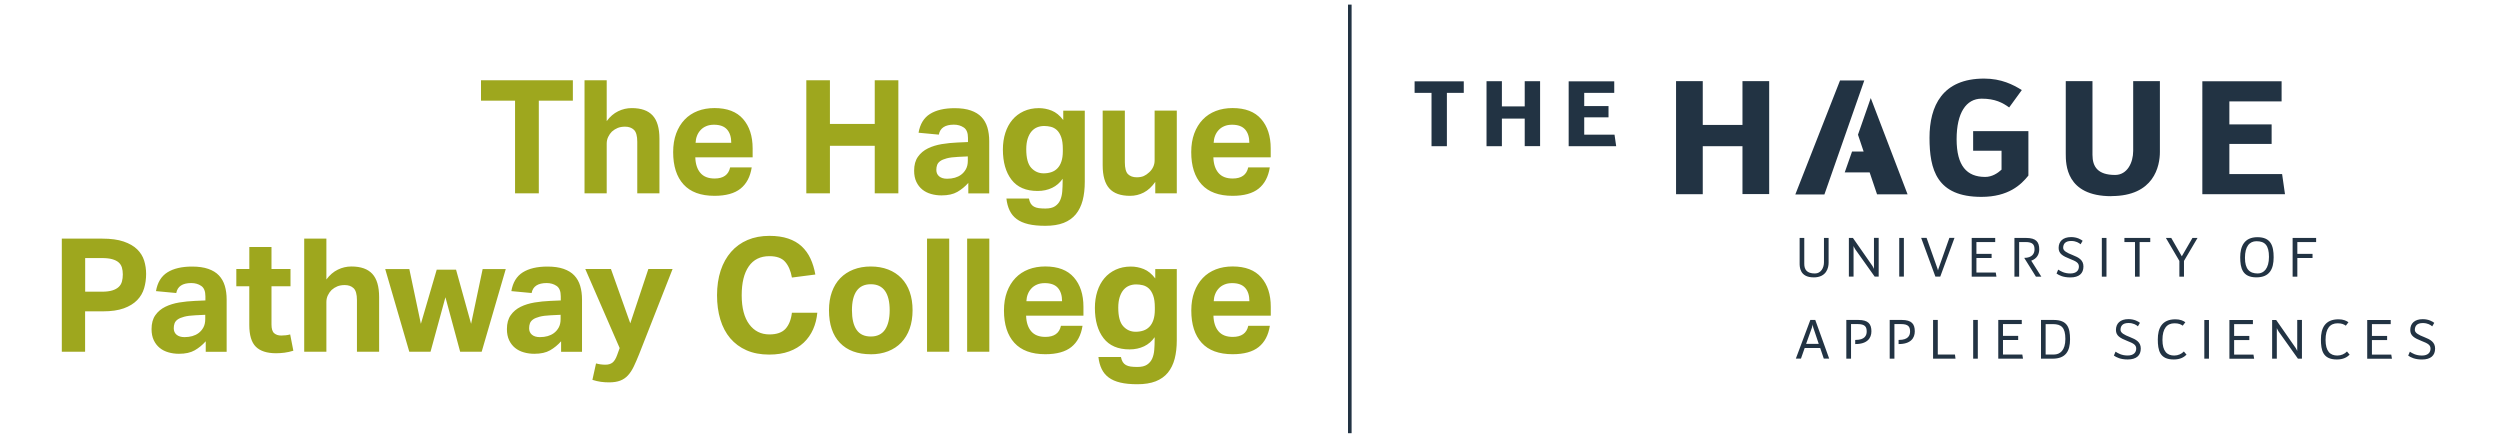
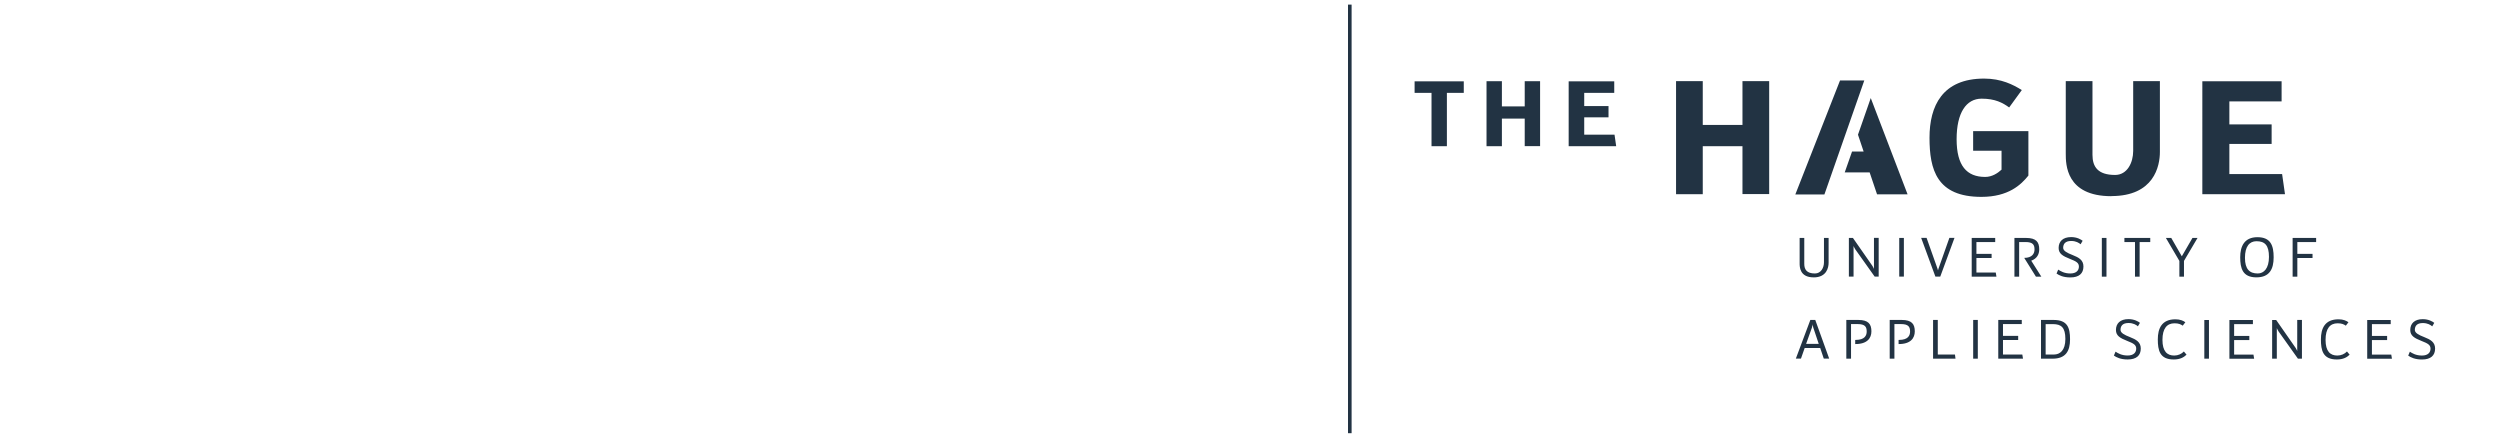
<svg xmlns="http://www.w3.org/2000/svg" id="Layer_3" viewBox="0 0 694.49 121.89">
  <defs>
    <style>.cls-1{fill:#9ea71e;}.cls-2{fill:#223343;}</style>
  </defs>
  <path class="cls-2" d="M503.81,77.05c-3.88,0-3.88-2.96-3.88-3.91v-7.05h1.29v7.2c0,1.6,.71,2.68,2.96,2.68,1.68,0,2.51-1.6,2.51-3.09v-6.79h1.29v6.89c0,1.33-.52,4.08-4.17,4.08Zm11.11-.21h-1.31v-10.75h1.12l5.43,7.79c.23,.32,.42,.84,.42,.84v-8.64h1.31v10.75h-1.12l-5.39-7.58c-.21-.29-.47-.91-.47-.91v8.49Zm13.97,0h-1.29v-10.75h1.29v10.75Zm6.31-10.75l3.02,8.52c.06,.16,.15,.5,.15,.5,.03-.16,.08-.36,.15-.52l3.01-8.51h1.42l-3.95,10.75h-1.36l-3.95-10.75h1.5Zm12.53,0h6.53v1.15h-5.22v3.28h4.22v1.15h-4.22v4.03h5.37l.19,1.15h-6.87v-10.75Zm14.94,1.15h-1.76v9.61h-1.31v-10.75h3.25c2.81,0,3.64,1.16,3.64,3.17,0,1.34-.61,2.57-2.22,3.15l2.8,4.43h-1.5l-3.25-5.21c2.23,0,2.86-1.23,2.86-2.33,0-1.29-.42-2.07-2.51-2.07Zm9.08,7.65c.68,.45,1.71,1.08,3.38,1.08s2.38-.86,2.38-1.92-.81-1.47-2.49-2.13c-1.97-.78-3.14-1.44-3.14-3.04,0-1.79,1.16-3.02,3.48-3.02,1.62,0,2.73,.66,3.19,1.03l-.57,.97c-.44-.39-1.28-.92-2.62-.92-1.68,0-2.22,.87-2.22,1.91,0,.82,1.04,1.39,2.64,2.01,1.68,.66,2.99,1.37,2.99,3.17,0,1.92-1.2,3.04-3.64,3.04-1.97,0-3.12-.58-3.83-1.08l.45-1.08Zm13.42,1.96h-1.29v-10.75h1.29v10.75Zm12.15-9.61h-2.94v9.61h-1.29v-9.61h-2.94v-1.15h7.18v1.15Zm13.15-1.15l-3.77,6.39v4.37h-1.28v-4.37l-3.75-6.39h1.49l2.94,5.11,2.96-5.11h1.41Zm16.35,10.96c-3.87,0-4.5-2.56-4.5-5.58s1.12-5.58,4.79-5.58,4.5,2.31,4.5,5.58-1.13,5.58-4.79,5.58Zm.02-10.04c-1.94,0-3.2,1.44-3.2,4.61s1.29,4.35,3.56,4.35c1.68,0,3.11-1.39,3.11-4.61s-1.15-4.35-3.46-4.35Zm10.04-.92h6.53v1.15h-5.22v3.28h4.22v1.15h-4.22v5.18h-1.31v-10.75Zm-135.55,30.59l-1.03,2.94h-1.42l4.03-10.75h1.36l3.87,10.75h-1.5l-.99-2.94h-4.3Zm3.91-1.15l-1.52-4.53c-.15-.44-.18-.95-.18-.95,0,0-.03,.5-.19,.95l-1.62,4.53h3.51Zm10.8-5.51h-1.83v9.61h-1.31v-10.75h3.33c2.81,0,3.64,1.16,3.64,3.17,0,1.86-1.13,3.53-4.45,3.53h-.05v-1.15h.13c2.51,0,3.06-1.23,3.06-2.33,0-1.29-.44-2.07-2.52-2.07Zm12.05,0h-1.83v9.61h-1.31v-10.75h3.33c2.81,0,3.64,1.16,3.64,3.17,0,1.86-1.13,3.53-4.45,3.53h-.05v-1.15h.13c2.51,0,3.06-1.23,3.06-2.33,0-1.29-.44-2.07-2.52-2.07Zm10.22,8.46h4.77l.15,1.15h-6.23v-10.75h1.31v9.61Zm11.12,1.15h-1.29v-10.75h1.29v10.75Zm5.68-10.75h6.53v1.15h-5.22v3.28h4.22v1.15h-4.22v4.03h5.37l.19,1.15h-6.87v-10.75Zm11.87,0h3.49c3.85,0,4.58,2.12,4.58,5.39s-1.21,5.37-4.85,5.37h-3.22v-10.75Zm1.29,9.61h2.28c1.7,0,3.2-1.13,3.2-4.33s-1.15-4.12-3.46-4.12h-2.02v8.46Zm19.4-.81c.68,.45,1.71,1.08,3.38,1.08s2.38-.86,2.38-1.92-.81-1.47-2.49-2.13c-1.97-.78-3.14-1.44-3.14-3.04,0-1.79,1.16-3.02,3.48-3.02,1.62,0,2.73,.66,3.19,1.03l-.57,.97c-.44-.39-1.28-.92-2.62-.92-1.68,0-2.21,.87-2.21,1.91,0,.82,1.03,1.39,2.64,2.01,1.68,.66,2.99,1.37,2.99,3.17,0,1.92-1.2,3.04-3.64,3.04-1.97,0-3.12-.58-3.83-1.08l.45-1.08Zm18.68-7.21c-.53-.37-1.12-.66-2.28-.66-2.1,0-3.35,1.44-3.35,4.61s1.29,4.35,3.27,4.35c1.07,0,2.05-.45,2.68-1.13l.74,.89c-.76,.73-1.76,1.33-3.57,1.33-3.88,0-4.41-2.56-4.41-5.58s1.07-5.58,4.9-5.58c1.31,0,2.18,.4,2.75,.82l-.73,.95Zm7.29,9.17h-1.29v-10.75h1.29v10.75Zm5.68-10.75h6.53v1.15h-5.22v3.28h4.22v1.15h-4.22v4.03h5.37l.19,1.15h-6.87v-10.75Zm13.18,10.75h-1.31v-10.75h1.12l5.43,7.79c.23,.32,.42,.84,.42,.84v-8.64h1.31v10.75h-1.12l-5.39-7.58c-.21-.29-.47-.91-.47-.91v8.49Zm19.16-9.17c-.53-.37-1.12-.66-2.28-.66-2.1,0-3.35,1.44-3.35,4.61s1.29,4.35,3.27,4.35c1.07,0,2.05-.45,2.68-1.13l.74,.89c-.76,.73-1.76,1.33-3.57,1.33-3.88,0-4.41-2.56-4.41-5.58s1.07-5.58,4.9-5.58c1.31,0,2.18,.4,2.75,.82l-.73,.95Zm5.94-1.58h6.53v1.15h-5.22v3.28h4.22v1.15h-4.22v4.03h5.37l.19,1.15h-6.87v-10.75Zm11.83,8.8c.68,.45,1.71,1.08,3.38,1.08s2.38-.86,2.38-1.92-.81-1.47-2.49-2.13c-1.97-.78-3.14-1.44-3.14-3.04,0-1.79,1.16-3.02,3.48-3.02,1.62,0,2.73,.66,3.19,1.03l-.57,.97c-.44-.39-1.28-.92-2.62-.92-1.68,0-2.21,.87-2.21,1.91,0,.82,1.03,1.39,2.64,2.01,1.68,.66,2.99,1.37,2.99,3.17,0,1.92-1.2,3.04-3.64,3.04-1.97,0-3.12-.58-3.83-1.08l.45-1.08Zm-196.41-43.75h-7.42V22.54h7.42v12.16h11.03v-12.16h7.42v31.37h-7.42v-13.29h-11.03v13.29Zm85.12-24.09c-1.83-1.32-3.9-2.44-7.65-2.44-4.28,0-6.95,3.9-6.95,11.27s2.82,10.47,7.93,10.47c1.92,0,3.47-1.03,4.55-2.02v-5.26h-7.89v-5.45h15.35v12.35c-2.02,2.54-5.54,5.92-13.05,5.92-12.44,0-14.42-7.6-14.42-16.43s3.57-16.43,15.17-16.43c4.79,0,8.07,1.69,10.47,3.19l-3.52,4.84Zm28.4,24.65c-12.68,0-12.68-8.92-12.68-11.83V22.54h7.42v20.47c0,3.33,1.5,5.59,6.29,5.59,3.38,0,5.02-3.43,5.02-6.67V22.54h7.42v19.67c0,3.95-1.64,12.26-13.47,12.26Zm25.26-31.93h22.02v5.59h-14.51v6.39h11.74v5.44h-11.74v8.36h14.65l.8,5.59h-22.96V22.54Zm-113.08,31.46h8.09l11.08-31.67h-6.74l-12.42,31.67Zm19-11.93h-3.23l-2.03,5.79h6.92l2.06,6.1h8.48l-10.23-26.75-3.55,10.18,1.57,4.68Zm-81.95-19.51h12.66v3.21h-8.34v3.67h6.75v3.13h-6.75v4.81h8.42l.46,3.21h-13.2V22.56Zm-29.13,3.21h-4.7v14.82h-4.27v-14.82h-4.7v-3.21h13.66v3.21Zm10.58,14.82h-4.27V22.56h4.27v6.99h6.34v-6.99h4.27v18.03h-4.27v-7.64h-6.34v7.64Z" />
-   <path class="cls-1" d="M143.08,27.97h-9.46v-5.68h25.52v5.68h-9.46v25.74h-6.6V27.97Zm19.3-5.68h6.16v11.35c.91-1.23,1.96-2.14,3.17-2.73,1.2-.59,2.46-.88,3.78-.88,2.61,0,4.55,.68,5.81,2.05,1.26,1.36,1.89,3.51,1.89,6.45v15.18h-6.16v-14.34c0-1.61-.31-2.71-.92-3.3-.62-.59-1.44-.88-2.46-.88-.79,0-1.47,.12-2.05,.35-.57,.23-1.11,.57-1.61,1.01-.41,.41-.76,.9-1.03,1.47-.28,.57-.42,1.2-.42,1.87v13.82h-6.16V22.29Zm46.44,24.24c-.41,2.58-1.44,4.54-3.1,5.87-1.66,1.33-4.07,2-7.24,2-3.81,0-6.68-1.06-8.6-3.17-1.92-2.11-2.88-5.1-2.88-8.98,0-1.94,.28-3.66,.84-5.17,.56-1.51,1.34-2.79,2.35-3.85s2.22-1.85,3.63-2.4c1.41-.54,2.96-.81,4.66-.81,3.52,0,6.17,1.01,7.94,3.04,1.77,2.02,2.66,4.75,2.66,8.18v2.46h-15.93c.06,1.85,.53,3.29,1.41,4.33,.88,1.04,2.2,1.56,3.96,1.56,2.43,0,3.87-1.03,4.31-3.08h5.98Zm-5.68-6.86c0-1.58-.39-2.82-1.17-3.7-.78-.88-1.99-1.32-3.63-1.32-.82,0-1.54,.13-2.16,.4-.62,.26-1.14,.62-1.56,1.08-.43,.46-.76,.98-.99,1.58-.24,.6-.37,1.25-.4,1.96h9.9Zm20.85-17.38h6.56v12.14h12.45v-12.14h6.56v31.42h-6.56v-13.2h-12.45v13.2h-6.56V22.29Zm45.01,28.51c-.91,1.03-1.93,1.86-3.06,2.51-1.13,.65-2.59,.97-4.38,.97-1.03,0-2-.13-2.93-.4-.92-.26-1.73-.67-2.42-1.23-.69-.56-1.24-1.27-1.65-2.13-.41-.86-.62-1.9-.62-3.1,0-1.58,.35-2.87,1.06-3.87,.7-1,1.63-1.77,2.77-2.33,1.14-.56,2.43-.95,3.85-1.19,1.42-.23,2.87-.38,4.33-.44l2.95-.13v-1.14c0-1.41-.39-2.38-1.17-2.9-.78-.53-1.69-.79-2.75-.79-2.44,0-3.83,.92-4.18,2.77l-5.63-.53c.41-2.4,1.47-4.14,3.17-5.21,1.7-1.07,3.99-1.61,6.86-1.61,1.76,0,3.26,.21,4.49,.64,1.23,.43,2.22,1.03,2.97,1.83s1.29,1.75,1.63,2.88c.34,1.13,.51,2.4,.51,3.81v14.52h-5.81v-2.9Zm-.13-7.35l-2.73,.13c-1.29,.06-2.33,.19-3.12,.4-.79,.21-1.4,.46-1.83,.77-.43,.31-.71,.67-.86,1.08-.15,.41-.22,.87-.22,1.36,0,.76,.26,1.36,.79,1.8s1.26,.66,2.2,.66c1.58,0,2.87-.37,3.87-1.1,.56-.41,1.01-.93,1.36-1.56,.35-.63,.53-1.42,.53-2.35v-1.19Zm16.96,11.7c.12,.59,.29,1.06,.51,1.41,.22,.35,.51,.63,.88,.84,.37,.21,.81,.34,1.32,.42,.51,.07,1.14,.11,1.87,.11,1.14,0,2.04-.21,2.68-.64,.64-.43,1.12-.99,1.43-1.69,.31-.7,.5-1.51,.57-2.42,.07-.91,.11-1.85,.11-2.82v-.7c-.76,1.11-1.74,1.96-2.93,2.53-1.19,.57-2.53,.86-4.03,.86-3.23,0-5.64-1.04-7.24-3.12-1.6-2.08-2.4-4.88-2.4-8.4,0-1.67,.23-3.21,.68-4.62,.45-1.41,1.11-2.62,1.96-3.63,.85-1.01,1.9-1.8,3.15-2.38,1.25-.57,2.65-.86,4.2-.86,1.23,0,2.43,.23,3.59,.7s2.22,1.33,3.19,2.6v-2.6h5.98v19.76c0,1.94-.2,3.66-.59,5.17-.4,1.51-1.03,2.79-1.89,3.85-.87,1.06-2,1.85-3.39,2.4-1.39,.54-3.09,.81-5.08,.81-1.85,0-3.43-.15-4.73-.46-1.31-.31-2.38-.78-3.23-1.41-.85-.63-1.5-1.42-1.96-2.38-.46-.95-.76-2.06-.9-3.32h6.25Zm9.42-13.73c0-1.38-.15-2.49-.46-3.34-.31-.85-.71-1.5-1.21-1.96-.5-.45-1.06-.75-1.67-.9-.62-.15-1.23-.22-1.85-.22-.68,0-1.31,.12-1.91,.35-.6,.24-1.13,.62-1.58,1.14-.46,.53-.81,1.2-1.08,2.02-.26,.82-.4,1.8-.4,2.95,0,2.44,.46,4.16,1.39,5.17s2.07,1.52,3.45,1.52c.76,0,1.47-.11,2.13-.33s1.22-.57,1.69-1.06c.47-.48,.84-1.11,1.1-1.89,.26-.78,.4-1.72,.4-2.84v-.62Zm11.07-10.69h6.16v14.34c0,1.64,.29,2.75,.88,3.32,.59,.57,1.39,.86,2.42,.86,.79,0,1.44-.12,1.96-.35,.51-.23,1-.57,1.47-1.01,.47-.41,.84-.9,1.12-1.47,.28-.57,.42-1.19,.42-1.87v-13.82h6.16v22.97h-5.98v-3.17c-.94,1.35-2,2.33-3.19,2.95-1.19,.62-2.46,.92-3.81,.92-2.61,0-4.53-.68-5.76-2.05-1.23-1.36-1.85-3.51-1.85-6.45v-15.18Zm46.42,15.8c-.41,2.58-1.44,4.54-3.1,5.87-1.66,1.33-4.07,2-7.24,2-3.81,0-6.68-1.06-8.6-3.17-1.92-2.11-2.88-5.1-2.88-8.98,0-1.94,.28-3.66,.84-5.17,.56-1.51,1.34-2.79,2.35-3.85s2.22-1.85,3.63-2.4c1.41-.54,2.96-.81,4.66-.81,3.52,0,6.17,1.01,7.94,3.04,1.77,2.02,2.66,4.75,2.66,8.18v2.46h-15.93c.06,1.85,.53,3.29,1.41,4.33,.88,1.04,2.2,1.56,3.96,1.56,2.43,0,3.87-1.03,4.31-3.08h5.98Zm-5.68-6.86c0-1.58-.39-2.82-1.17-3.7-.78-.88-1.99-1.32-3.63-1.32-.82,0-1.54,.13-2.16,.4-.62,.26-1.14,.62-1.56,1.08-.43,.46-.76,.98-.99,1.58-.24,.6-.37,1.25-.4,1.96h9.9ZM17.18,66.29h11.22c2.4,0,4.39,.27,5.96,.81,1.57,.54,2.82,1.26,3.74,2.16,.92,.9,1.57,1.94,1.94,3.12,.37,1.19,.55,2.43,.55,3.72,0,1.38-.18,2.7-.55,3.96-.37,1.26-1.01,2.37-1.94,3.32-.92,.95-2.16,1.71-3.7,2.27-1.54,.56-3.48,.84-5.83,.84h-4.93v11.22h-6.47v-31.42Zm11.18,14.74c1.14,0,2.09-.12,2.84-.35,.75-.23,1.34-.56,1.78-.97,.44-.41,.74-.92,.9-1.52,.16-.6,.24-1.25,.24-1.96s-.09-1.38-.26-1.94c-.18-.56-.48-1.03-.92-1.41-.44-.38-1.03-.67-1.78-.88-.75-.21-1.69-.31-2.84-.31h-4.66v9.33h4.71Zm28.8,13.77c-.91,1.03-1.93,1.86-3.06,2.51-1.13,.65-2.59,.97-4.38,.97-1.03,0-2-.13-2.93-.4-.92-.26-1.73-.67-2.42-1.23-.69-.56-1.24-1.27-1.65-2.13-.41-.86-.62-1.9-.62-3.1,0-1.58,.35-2.87,1.06-3.87,.7-1,1.63-1.77,2.77-2.33,1.14-.56,2.43-.95,3.85-1.19,1.42-.23,2.87-.38,4.33-.44l2.95-.13v-1.14c0-1.41-.39-2.38-1.17-2.9-.78-.53-1.69-.79-2.75-.79-2.44,0-3.83,.92-4.18,2.77l-5.63-.53c.41-2.4,1.47-4.14,3.17-5.21,1.7-1.07,3.99-1.61,6.86-1.61,1.76,0,3.26,.21,4.49,.64,1.23,.43,2.22,1.03,2.97,1.83s1.29,1.75,1.63,2.88c.34,1.13,.51,2.4,.51,3.81v14.52h-5.81v-2.9Zm-.13-7.35l-2.73,.13c-1.29,.06-2.33,.19-3.12,.4-.79,.21-1.4,.46-1.83,.77-.43,.31-.71,.67-.86,1.08-.15,.41-.22,.87-.22,1.36,0,.76,.26,1.36,.79,1.8s1.26,.66,2.2,.66c1.58,0,2.87-.37,3.87-1.1,.56-.41,1.01-.93,1.36-1.56,.35-.63,.53-1.42,.53-2.35v-1.19Zm12.23-7.92h-3.61v-4.8h3.61v-6.12h6.16v6.12h5.28v4.8h-5.28v10.6c0,1.2,.25,2.02,.75,2.44,.5,.43,1.14,.64,1.94,.64,.41,0,.83-.02,1.25-.07,.42-.04,.84-.12,1.25-.24l.88,4.53c-.85,.26-1.68,.45-2.49,.55-.81,.1-1.58,.15-2.31,.15-2.52,0-4.39-.6-5.61-1.8-1.22-1.2-1.83-3.23-1.83-6.07v-10.74Zm15.25-13.24h6.16v11.35c.91-1.23,1.96-2.14,3.17-2.73,1.2-.59,2.46-.88,3.78-.88,2.61,0,4.55,.68,5.81,2.05,1.26,1.36,1.89,3.51,1.89,6.45v15.18h-6.16v-14.34c0-1.61-.31-2.71-.92-3.3-.62-.59-1.44-.88-2.46-.88-.79,0-1.47,.12-2.05,.35-.57,.23-1.11,.57-1.61,1.01-.41,.41-.76,.9-1.03,1.47-.28,.57-.42,1.2-.42,1.87v13.82h-6.16v-31.42Zm22.51,8.45h6.69l3.21,15.22,4.4-15.05h5.37l4.18,15.05,3.21-15.22h6.42l-6.69,22.97h-5.98l-4.09-15.14-4.14,15.14h-5.9l-6.69-22.97Zm48.86,20.06c-.91,1.03-1.93,1.86-3.06,2.51-1.13,.65-2.59,.97-4.38,.97-1.03,0-2-.13-2.93-.4-.92-.26-1.73-.67-2.42-1.23-.69-.56-1.24-1.27-1.65-2.13-.41-.86-.62-1.9-.62-3.1,0-1.58,.35-2.87,1.06-3.87,.7-1,1.63-1.77,2.77-2.33,1.14-.56,2.43-.95,3.85-1.19,1.42-.23,2.87-.38,4.33-.44l2.95-.13v-1.14c0-1.41-.39-2.38-1.17-2.9-.78-.53-1.69-.79-2.75-.79-2.44,0-3.83,.92-4.18,2.77l-5.63-.53c.41-2.4,1.47-4.14,3.17-5.21,1.7-1.07,3.99-1.61,6.86-1.61,1.76,0,3.26,.21,4.49,.64,1.23,.43,2.22,1.03,2.97,1.83s1.29,1.75,1.63,2.88c.34,1.13,.51,2.4,.51,3.81v14.52h-5.81v-2.9Zm-.13-7.35l-2.73,.13c-1.29,.06-2.33,.19-3.12,.4-.79,.21-1.4,.46-1.83,.77-.43,.31-.71,.67-.86,1.08-.15,.41-.22,.87-.22,1.36,0,.76,.26,1.36,.79,1.8s1.26,.66,2.2,.66c1.58,0,2.87-.37,3.87-1.1,.56-.41,1.01-.93,1.36-1.56,.35-.63,.53-1.42,.53-2.35v-1.19Zm9.83,13.51c.85,.23,1.72,.35,2.6,.35,.82,0,1.48-.2,1.98-.59,.5-.4,.92-1.09,1.28-2.09l.7-1.94-9.55-21.96h7.13l5.37,15.09,5.02-15.09h6.73l-9.28,23.63c-.53,1.32-1.03,2.47-1.5,3.45-.47,.98-1,1.8-1.61,2.46-.6,.66-1.32,1.15-2.16,1.47-.84,.32-1.87,.48-3.1,.48-.76,0-1.52-.05-2.27-.15-.75-.1-1.53-.29-2.35-.55l1.01-4.58Zm61.47-14.12c-.15,1.67-.54,3.22-1.17,4.64-.63,1.42-1.5,2.66-2.6,3.7-1.1,1.04-2.45,1.86-4.05,2.44-1.6,.59-3.45,.88-5.57,.88-2.38,0-4.47-.4-6.27-1.19-1.8-.79-3.31-1.91-4.53-3.34-1.22-1.44-2.13-3.17-2.75-5.21-.62-2.04-.92-4.29-.92-6.75s.34-4.84,1.01-6.86c.67-2.02,1.64-3.75,2.9-5.19,1.26-1.44,2.79-2.54,4.58-3.3,1.79-.76,3.81-1.14,6.07-1.14,1.99,0,3.73,.25,5.21,.75,1.48,.5,2.73,1.22,3.74,2.16,1.01,.94,1.83,2.07,2.44,3.39,.62,1.32,1.07,2.8,1.36,4.44l-6.51,.84c-.32-1.85-.95-3.3-1.87-4.36-.92-1.06-2.38-1.58-4.38-1.58-2.52,0-4.44,.95-5.74,2.84-1.31,1.89-1.96,4.57-1.96,8.03s.7,6.18,2.09,8.05c1.39,1.88,3.26,2.82,5.61,2.82,2.02,0,3.51-.52,4.47-1.56,.95-1.04,1.55-2.53,1.78-4.47h7.04Zm14.86,11.57c-3.7,0-6.56-1.06-8.58-3.17-2.02-2.11-3.04-5.13-3.04-9.06,0-1.88,.27-3.57,.81-5.08,.54-1.51,1.32-2.79,2.33-3.83,1.01-1.04,2.24-1.84,3.67-2.4,1.44-.56,3.04-.84,4.8-.84s3.4,.28,4.84,.84c1.44,.56,2.66,1.36,3.67,2.4,1.01,1.04,1.78,2.32,2.31,3.83,.53,1.51,.79,3.21,.79,5.08s-.27,3.62-.81,5.13c-.54,1.51-1.32,2.79-2.33,3.85-1.01,1.06-2.24,1.86-3.67,2.42-1.44,.56-3.04,.84-4.8,.84Zm0-4.93c1.76,0,3.07-.63,3.94-1.89,.86-1.26,1.3-3.06,1.3-5.41s-.43-4.14-1.3-5.37c-.87-1.23-2.18-1.85-3.94-1.85s-3.07,.62-3.94,1.85-1.3,3.02-1.3,5.37,.42,4.19,1.28,5.43c.85,1.25,2.17,1.87,3.96,1.87Zm15.62-27.19h6.16v31.42h-6.16v-31.42Zm11.14,0h6.16v31.42h-6.16v-31.42Zm32.05,24.24c-.41,2.58-1.44,4.54-3.1,5.87-1.66,1.33-4.07,2-7.24,2-3.81,0-6.68-1.06-8.6-3.17-1.92-2.11-2.88-5.1-2.88-8.98,0-1.94,.28-3.66,.84-5.17,.56-1.51,1.34-2.79,2.35-3.85s2.22-1.85,3.63-2.4c1.41-.54,2.96-.81,4.66-.81,3.52,0,6.17,1.01,7.94,3.04,1.77,2.02,2.66,4.75,2.66,8.18v2.46h-15.93c.06,1.85,.53,3.29,1.41,4.33,.88,1.04,2.2,1.56,3.96,1.56,2.43,0,3.87-1.03,4.31-3.08h5.98Zm-5.68-6.86c0-1.58-.39-2.82-1.17-3.7-.78-.88-1.99-1.32-3.63-1.32-.82,0-1.54,.13-2.16,.4-.62,.26-1.14,.62-1.56,1.08-.43,.46-.76,.98-.99,1.58-.24,.6-.37,1.25-.4,1.96h9.9Zm16.35,15.49c.12,.59,.29,1.06,.51,1.41,.22,.35,.51,.63,.88,.84,.37,.21,.81,.34,1.32,.42,.51,.07,1.14,.11,1.87,.11,1.14,0,2.04-.21,2.68-.64,.64-.43,1.12-.99,1.43-1.69,.31-.7,.5-1.51,.57-2.42,.07-.91,.11-1.85,.11-2.82v-.7c-.76,1.11-1.74,1.96-2.93,2.53-1.19,.57-2.53,.86-4.03,.86-3.23,0-5.64-1.04-7.24-3.12-1.6-2.08-2.4-4.88-2.4-8.4,0-1.67,.23-3.21,.68-4.62,.45-1.41,1.11-2.62,1.96-3.63,.85-1.01,1.9-1.8,3.15-2.38,1.25-.57,2.65-.86,4.2-.86,1.23,0,2.43,.23,3.59,.7s2.22,1.33,3.19,2.6v-2.6h5.98v19.76c0,1.94-.2,3.66-.59,5.17-.4,1.51-1.03,2.79-1.89,3.85-.87,1.06-2,1.85-3.39,2.4-1.39,.54-3.09,.81-5.08,.81-1.85,0-3.43-.15-4.73-.46-1.31-.31-2.38-.78-3.23-1.41-.85-.63-1.5-1.42-1.96-2.38-.46-.95-.76-2.06-.9-3.32h6.25Zm9.42-13.73c0-1.38-.15-2.49-.46-3.34-.31-.85-.71-1.5-1.21-1.96-.5-.45-1.06-.75-1.67-.9-.62-.15-1.23-.22-1.85-.22-.68,0-1.31,.12-1.91,.35-.6,.24-1.13,.62-1.58,1.14-.46,.53-.81,1.2-1.08,2.02-.26,.82-.4,1.8-.4,2.95,0,2.44,.46,4.16,1.39,5.17s2.07,1.52,3.45,1.52c.76,0,1.47-.11,2.13-.33s1.22-.57,1.69-1.06c.47-.48,.84-1.11,1.1-1.89,.26-.78,.4-1.72,.4-2.84v-.62Zm31.95,5.1c-.41,2.58-1.44,4.54-3.1,5.87-1.66,1.33-4.07,2-7.24,2-3.81,0-6.68-1.06-8.6-3.17-1.92-2.11-2.88-5.1-2.88-8.98,0-1.94,.28-3.66,.84-5.17,.56-1.51,1.34-2.79,2.35-3.85s2.22-1.85,3.63-2.4c1.41-.54,2.96-.81,4.66-.81,3.52,0,6.17,1.01,7.94,3.04,1.77,2.02,2.66,4.75,2.66,8.18v2.46h-15.93c.06,1.85,.53,3.29,1.41,4.33,.88,1.04,2.2,1.56,3.96,1.56,2.43,0,3.87-1.03,4.31-3.08h5.98Zm-5.68-6.86c0-1.58-.39-2.82-1.17-3.7-.78-.88-1.99-1.32-3.63-1.32-.82,0-1.54,.13-2.16,.4-.62,.26-1.14,.62-1.56,1.08-.43,.46-.76,.98-.99,1.58-.24,.6-.37,1.25-.4,1.96h9.9Z" />
  <rect class="cls-2" x="374.47" y="1.28" width="1" height="119.06" />
</svg>